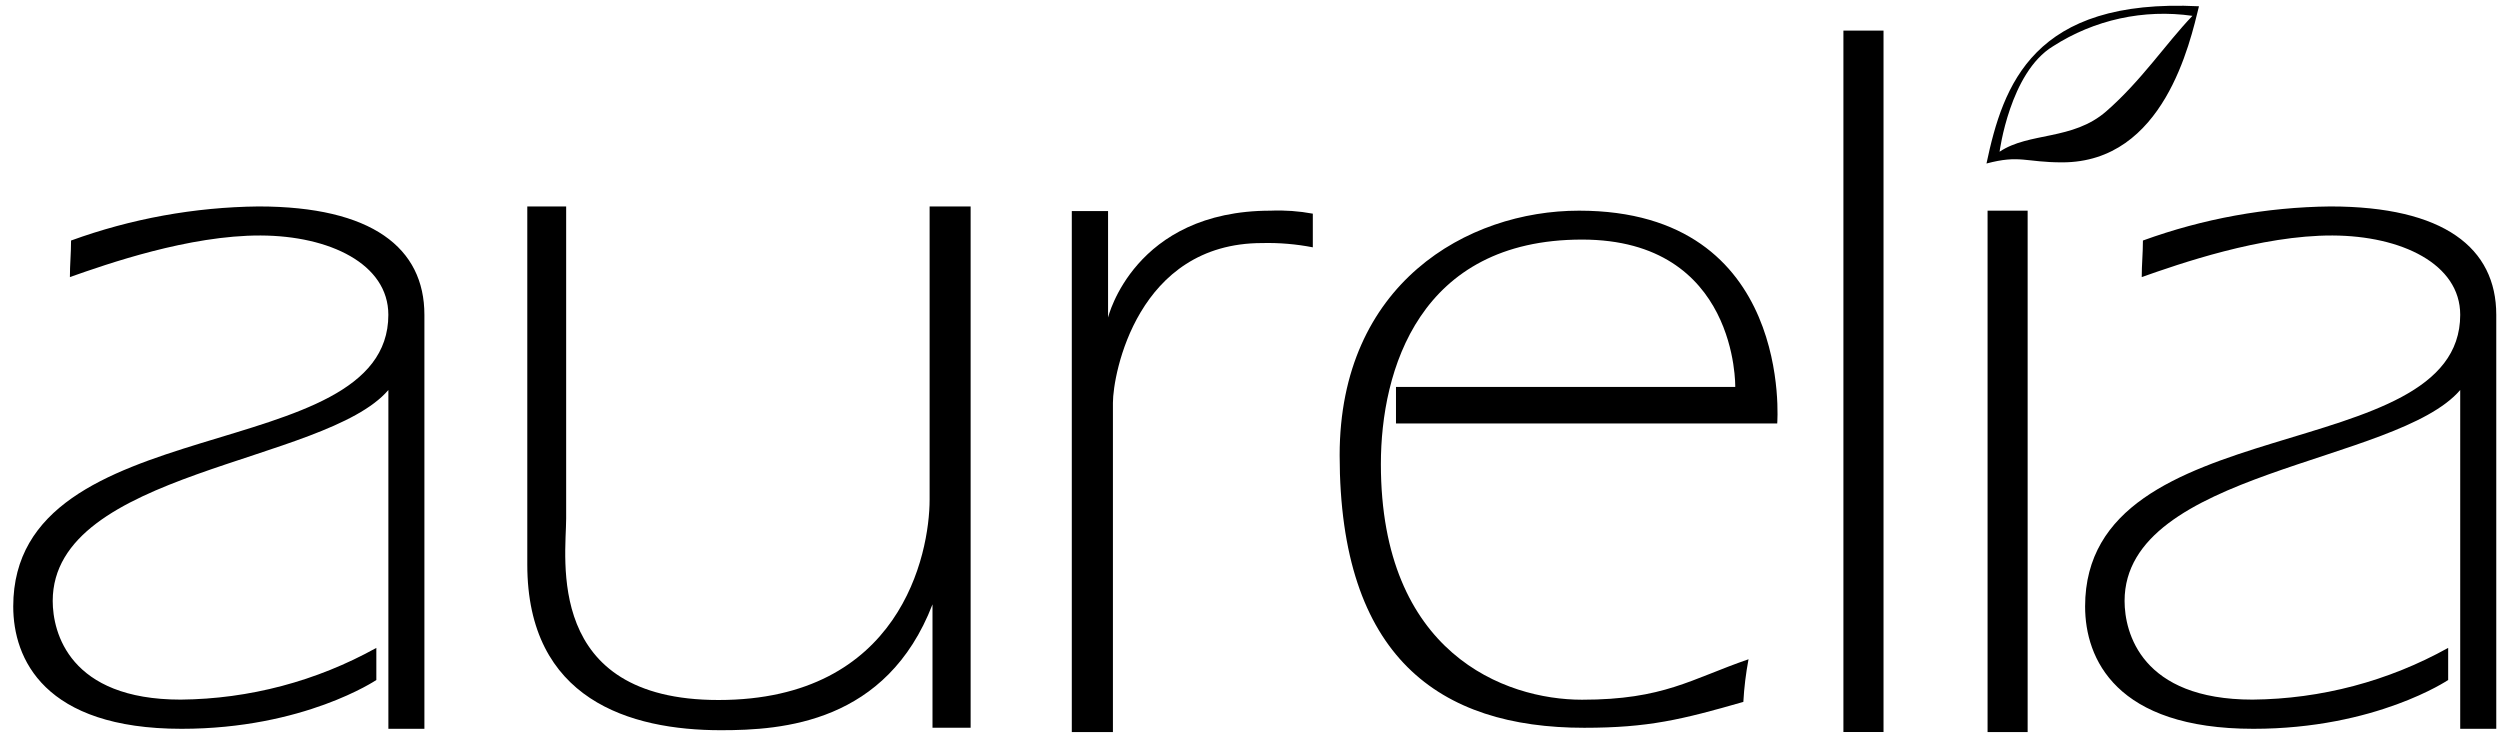
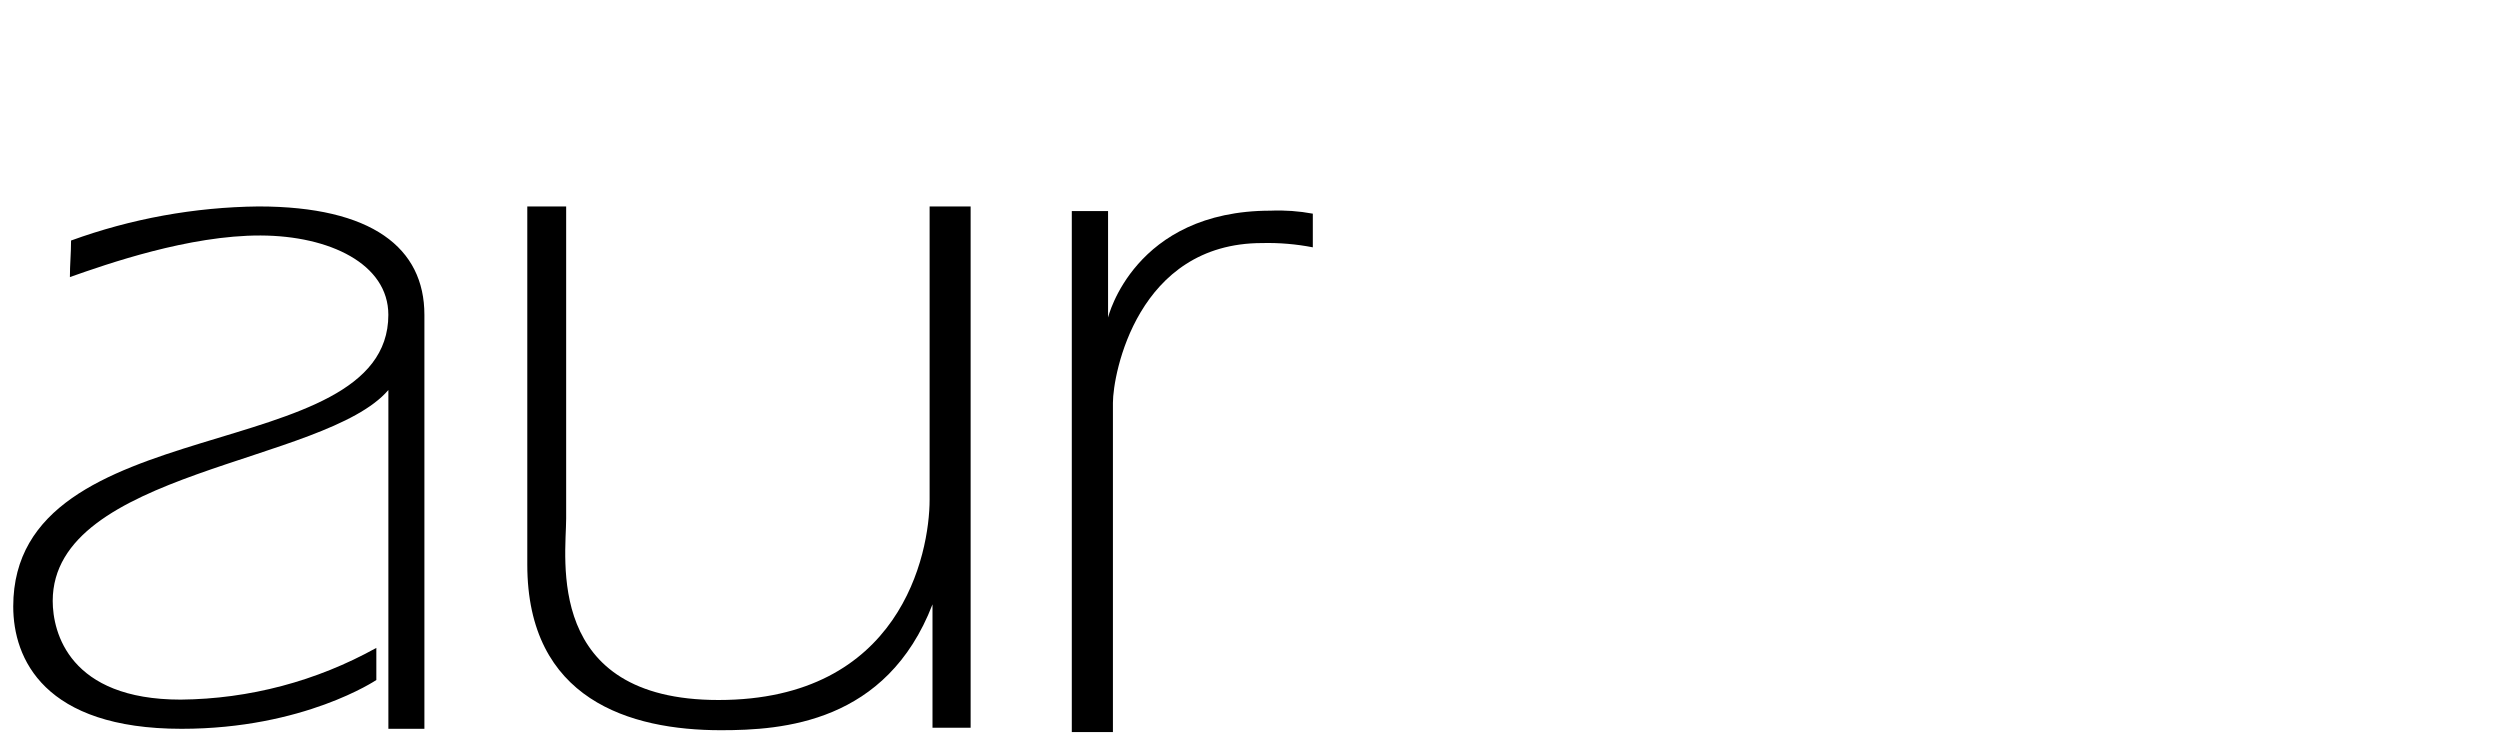
<svg xmlns="http://www.w3.org/2000/svg" width="71" height="21" viewBox="0 0 71 21" fill="none">
  <path d="M11.03 20.698H12.053V8.941C12.053 7.043 10.57 5.863 7.339 5.863C5.523 5.883 3.724 6.211 2.018 6.831C2.018 7.195 1.985 7.515 1.985 7.869C3.034 7.499 5.37 6.68 7.406 6.688C9.356 6.696 11.029 7.492 11.029 8.941C11.029 13.296 0.376 11.549 0.376 17.224C0.376 18.704 1.245 20.698 5.158 20.698C8.634 20.698 10.688 19.312 10.688 19.312V18.4C8.987 19.346 7.078 19.851 5.133 19.869C1.969 19.869 1.497 17.962 1.497 17.067C1.497 13.371 9.24 13.169 11.03 11.076L11.03 20.698Z" fill="black" />
-   <path d="M69.87 20.698H70.894V8.941C70.894 7.043 69.411 5.863 66.179 5.863C64.364 5.883 62.565 6.211 60.859 6.831C60.859 7.195 60.825 7.515 60.825 7.869C61.875 7.499 64.211 6.68 66.246 6.688C68.196 6.696 69.87 7.492 69.87 8.941C69.87 13.296 59.217 11.549 59.217 17.224C59.217 18.704 60.085 20.698 63.998 20.698C67.475 20.698 69.528 19.312 69.528 19.312V18.4C67.828 19.346 65.918 19.851 63.974 19.869C60.809 19.869 60.338 17.962 60.338 17.067C60.338 13.371 68.081 13.169 69.87 11.076V20.698Z" fill="black" />
  <path d="M27.566 20.668H26.483V17.164C25.181 20.536 22.221 20.738 20.475 20.738C17.893 20.738 14.975 19.87 14.975 16.032V5.863H16.079V14.726C16.079 15.842 15.446 19.88 20.406 19.88C25.571 19.88 26.401 15.74 26.401 14.186V5.863H27.566L27.566 20.668Z" fill="black" />
  <path d="M31.607 11.439V20.79H30.439V5.995H31.469V9.017C31.469 9.017 32.201 5.983 36.089 5.983C36.489 5.966 36.89 5.995 37.284 6.068V7.024C36.81 6.932 36.327 6.891 35.844 6.903C32.298 6.903 31.607 10.624 31.607 11.439Z" fill="black" />
-   <path d="M49.511 19.934C47.754 20.438 46.812 20.669 44.992 20.669C40.87 20.669 38.046 18.655 38.046 12.929C38.046 8.062 41.665 5.983 44.845 5.983C50.955 5.983 50.473 12.027 50.473 12.027H39.646V10.988H49.281C49.281 10.988 49.364 6.804 44.929 6.804C40.305 6.804 39.217 10.516 39.217 13.18C39.217 18.55 42.733 19.872 44.929 19.872C47.251 19.872 48.026 19.284 49.658 18.723C49.583 19.123 49.533 19.528 49.511 19.934Z" fill="black" />
-   <path d="M53.492 0.869H52.353V20.789H53.492V0.869Z" fill="black" />
-   <path d="M56.447 20.79H57.585V5.983H56.447V20.79ZM56.416 4.644C57.365 4.391 57.52 4.611 58.567 4.611C61.457 4.611 62.197 1.203 62.451 0.178C57.742 -0.057 56.889 2.408 56.416 4.644ZM59.818 3.161C58.864 3.994 57.63 3.746 56.788 4.309C56.788 4.309 57.08 2.059 58.303 1.316C59.477 0.559 60.883 0.252 62.265 0.45C61.502 1.248 60.819 2.288 59.818 3.161Z" fill="black" />
</svg>